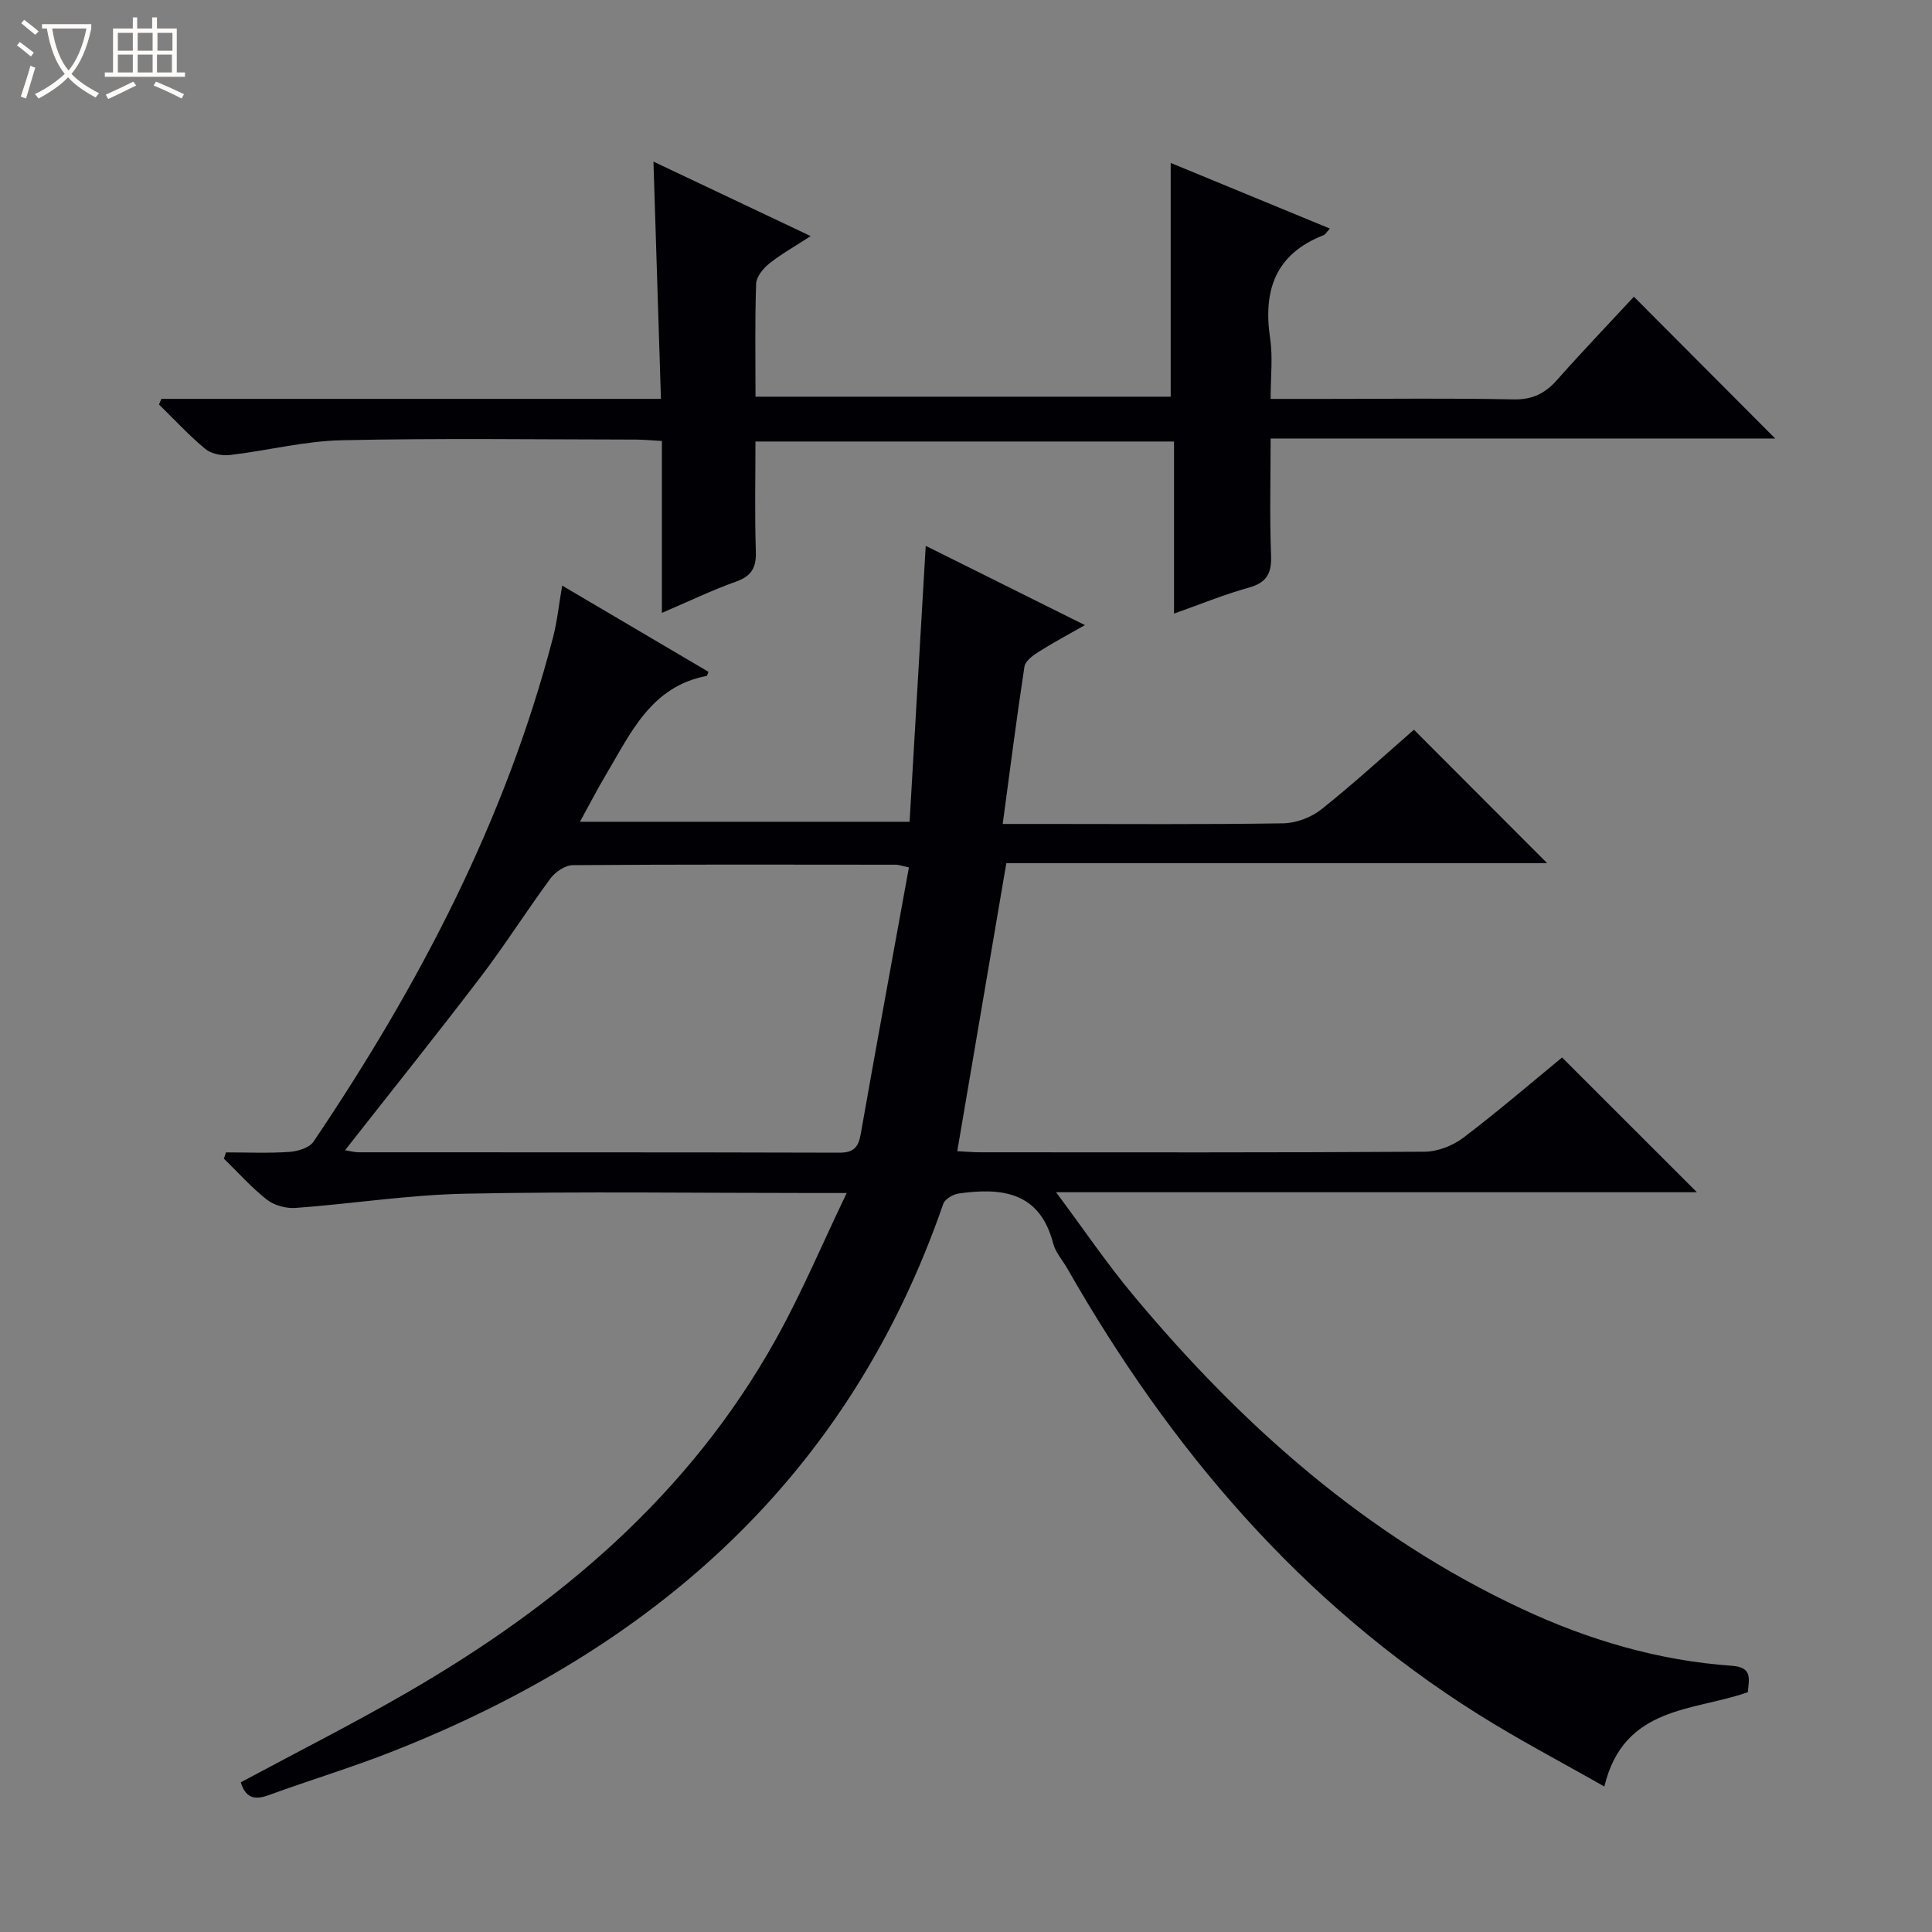
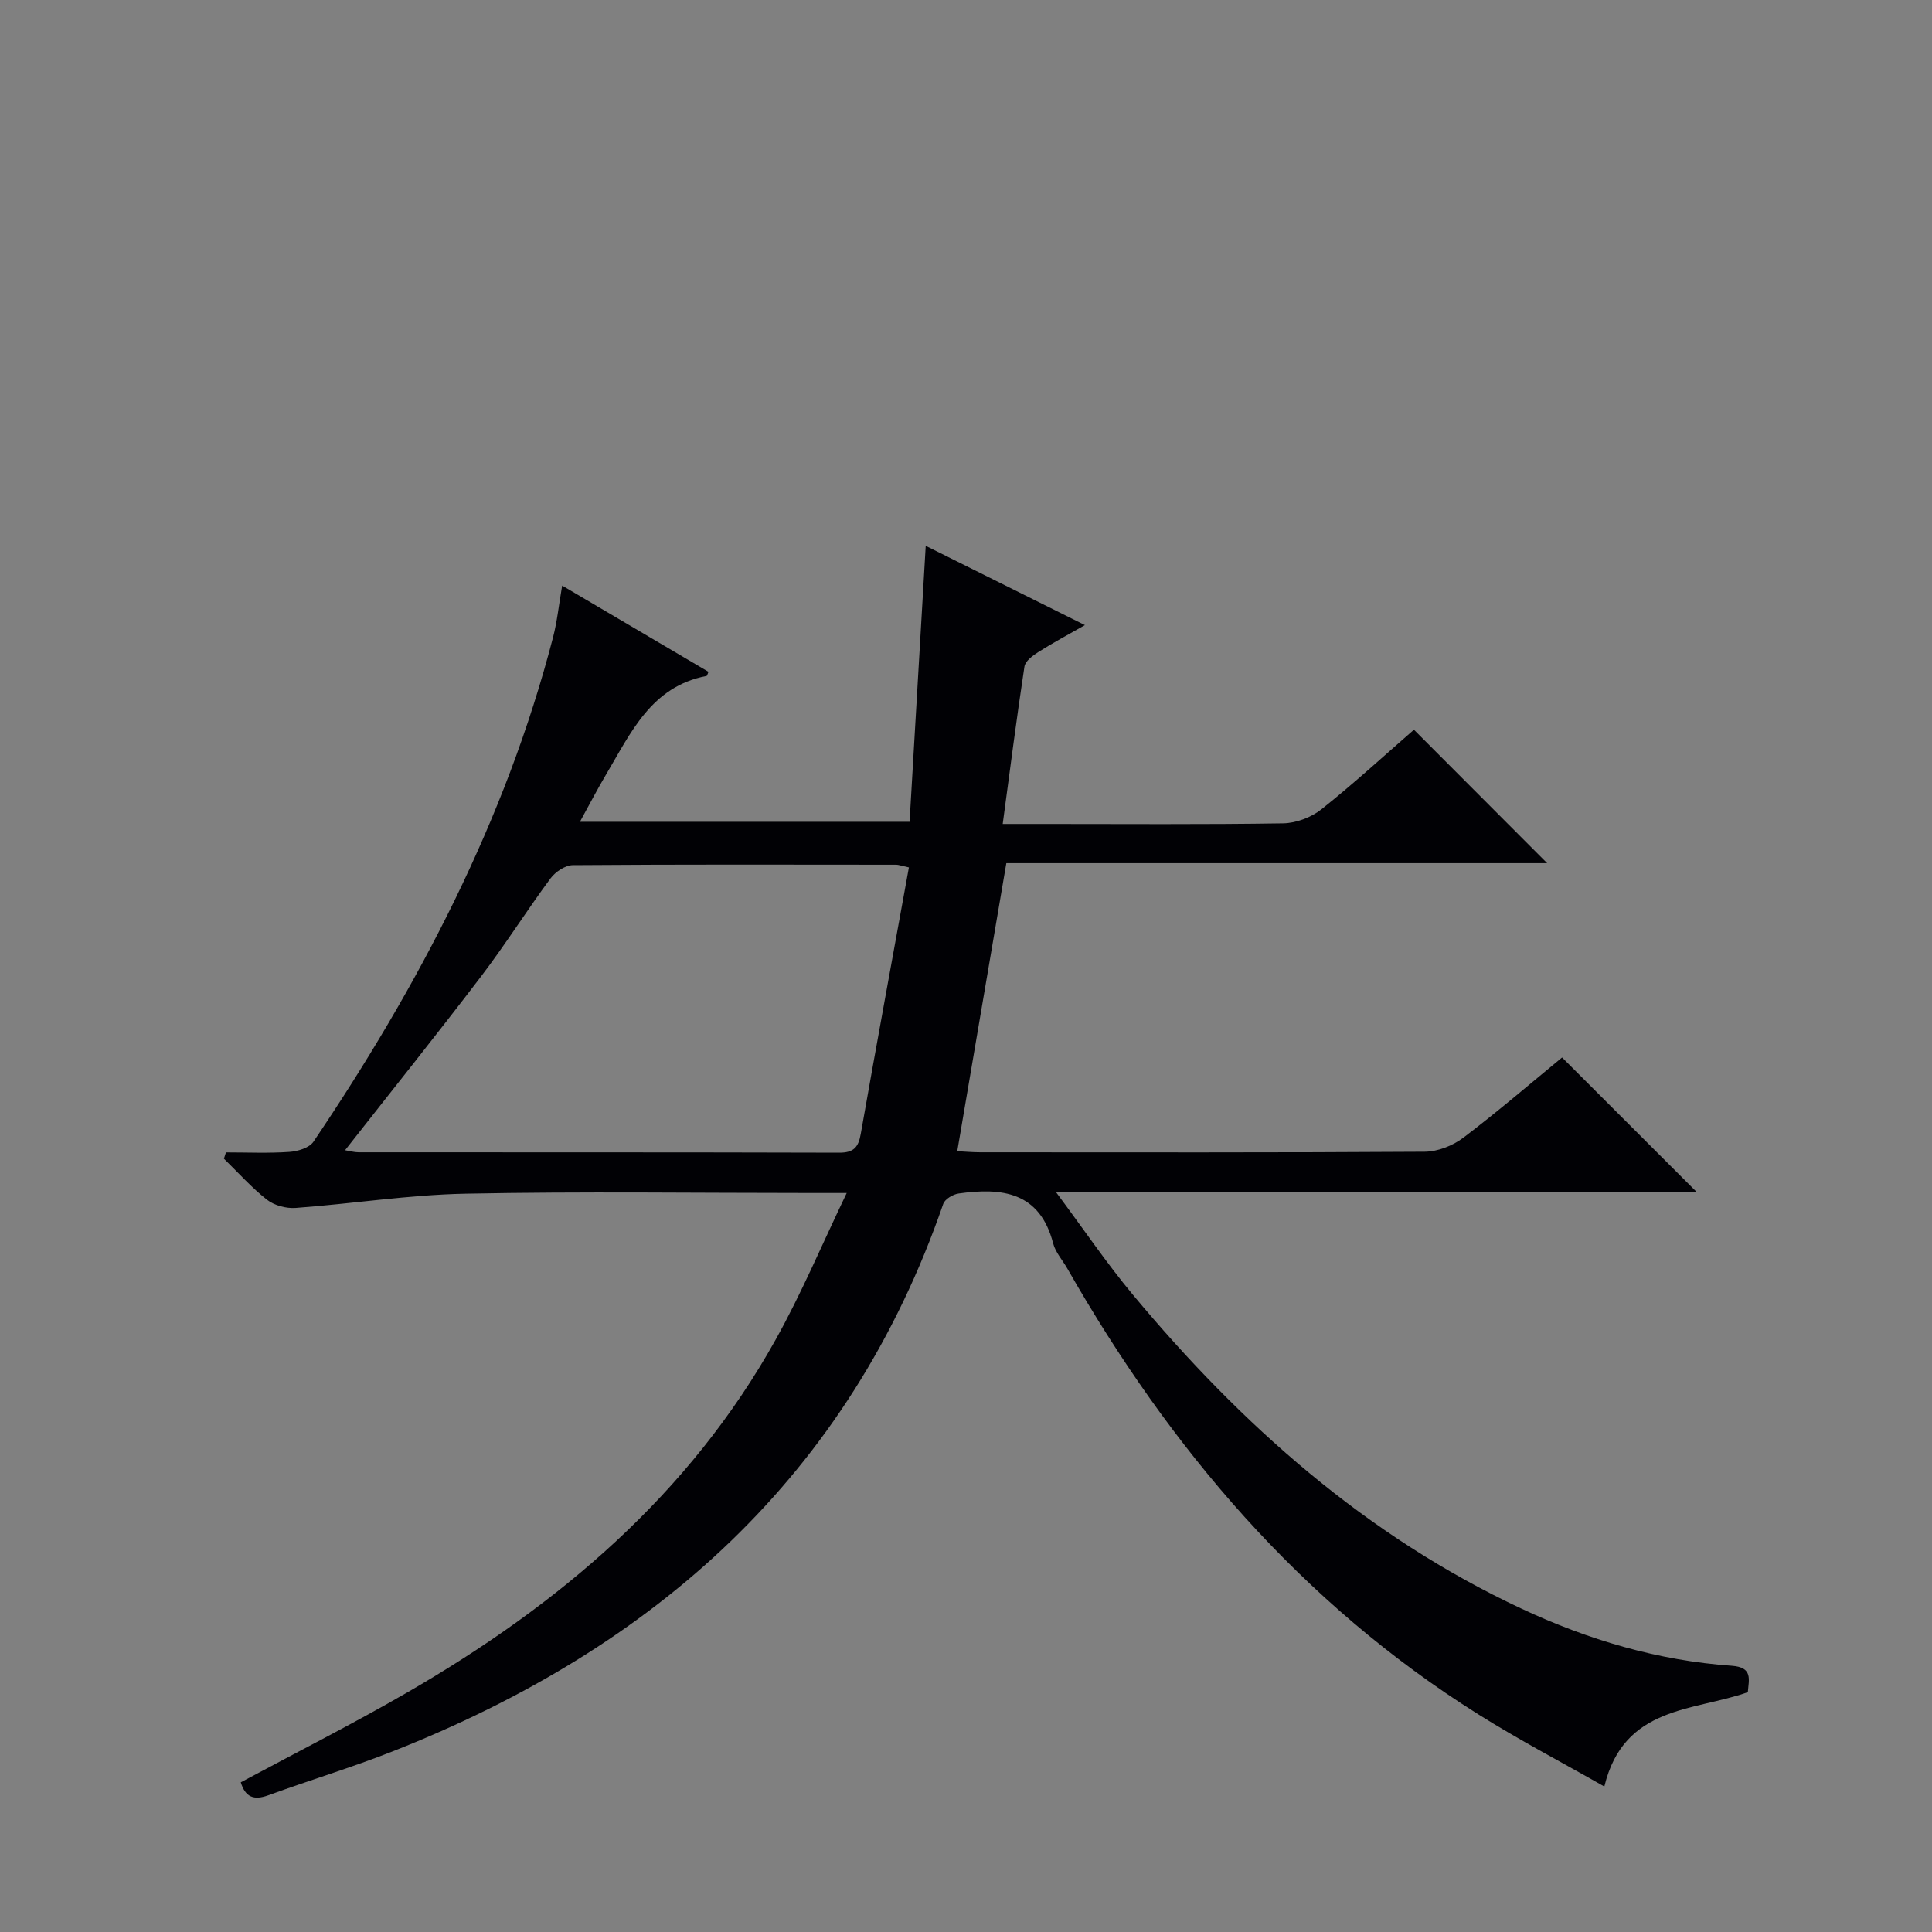
<svg xmlns="http://www.w3.org/2000/svg" enable-background="new 0 0 400 400" viewBox="0 0 400 400">
  <rect x="0" y="0" width="400" height="400" fill="#808080" stroke="none" />
-   <path d="m6.4 11.7c-1-.8-1.9-1.6-2.9-2.3l.6-.7c.9.7 1.9 1.4 2.9 2.2zm-2.1 8.3c.7-2.1 1.4-4.2 2-6.4.2.1.6.3 1 .4-.7 2.3-1.3 4.4-1.9 6.4zm3-12.8c-1.1-.9-2.1-1.7-2.9-2.4l.6-.7c1 .8 2 1.5 3 2.4zm1.4-1.3v-.9h10.2v.9c-.9 4.2-2.3 7.3-4.1 9.4 1.3 1.4 3.2 2.7 5.7 4-.2.2-.4.5-.7.9-2.5-1.4-4.4-2.7-5.7-4.2-1.4 1.5-3.5 3-6.1 4.4 0 0 0 0-.1-.1-.3-.4-.5-.7-.7-.8 2.7-1.3 4.7-2.8 6.2-4.2-1.8-2.2-3-5.3-3.7-9.4zm9.2 0h-7.1c.6 3.8 1.7 6.7 3.4 8.7 1.7-2.1 2.9-4.8 3.7-8.7z" fill="#fcfbfa" />
-   <path d="m31.6 3.6h.9v2.3h4.1v9.1h1.7v.9h-16.6v-.9h1.7v-9.1h4.1v-2.3h.9v2.3h3.1v-2.3zm-4 13.3.6.8c-1.9.9-3.8 1.9-5.8 2.8-.2-.3-.3-.6-.5-.9 2-.9 3.9-1.8 5.7-2.7zm-3.2-10.1v3.7h3.1v-3.7zm0 4.5v3.7h3.1v-3.7zm4.1-4.5v3.7h3.1v-3.7zm0 4.5v3.7h3.1v-3.7zm9.1 9.1c-2.1-1.1-4.1-2-5.8-2.7l.5-.8c2.2.9 4.1 1.8 5.8 2.6zm-1.9-13.6h-3.1v3.7h3.1zm-3.2 4.5v3.7h3.1v-3.7z" fill="#fcfbfa" />
  <g fill="#010105">
    <path d="m175.3 247c-3.35 0-5.14 0-6.94 0-24 0-48-.34-71.99.14-11.74.23-23.43 2.09-35.17 2.95-1.95.14-4.4-.51-5.91-1.69-3.22-2.52-5.98-5.64-8.93-8.51.14-.43.28-.87.42-1.3 4.38 0 8.77.2 13.12-.1 1.74-.12 4.13-.83 5-2.11 21.79-32.3 39.74-66.45 49.6-104.42.86-3.32 1.21-6.78 1.89-10.72 10.3 6.07 20.28 11.95 30.29 17.85-.19.42-.26.83-.41.86-11.47 2.19-15.67 11.8-20.8 20.42-1.78 2.99-3.37 6.08-5.4 9.77h68.25c1.11-18.97 2.21-37.83 3.34-57.13 10.55 5.25 21.36 10.64 32.96 16.41-3.61 2.06-6.71 3.71-9.67 5.59-1.15.73-2.68 1.87-2.85 3-1.62 10.63-2.98 21.31-4.5 32.58h8.57c16.5 0 33 .13 49.49-.13 2.69-.04 5.83-1.23 7.94-2.91 6.76-5.38 13.13-11.24 19.14-16.47 9.4 9.42 18.64 18.68 27.58 27.63-36.62 0-74.44 0-111.97 0-3.43 20.15-6.76 39.69-10.16 59.63 1.57.08 3.18.23 4.79.23 30.66.01 61.33.08 91.99-.12 2.7-.02 5.82-1.25 8-2.9 7.15-5.42 13.95-11.28 20.44-16.61 9.46 9.45 18.69 18.67 27.92 27.9-43.41 0-87.28 0-132.68 0 5.77 7.74 10.48 14.72 15.85 21.16 22.51 27.03 48.36 50.02 80.54 65.07 13.78 6.45 28.27 10.74 43.51 11.81 4.43.31 3.51 2.87 3.32 5.47-11.2 3.98-25.66 2.74-29.71 19.53-8.73-4.97-17.63-9.63-26.12-14.96-36.69-23.05-63.8-55-85.07-92.3-.99-1.73-2.45-3.34-2.93-5.2-2.77-10.69-10.63-11.57-19.55-10.32-1.17.16-2.86 1.16-3.2 2.15-19.49 56.38-59.7 91.93-113.93 113.33-8.49 3.35-17.25 5.99-25.83 9.12-3.04 1.11-4.75.33-5.68-2.69 11.57-6.22 23.24-12.11 34.53-18.64 31.32-18.11 58.33-40.92 76.21-73.01 5.32-9.51 9.55-19.61 14.71-30.36zm12.88-67.41c-1.66-.36-2.13-.55-2.6-.56-22.33-.02-44.66-.08-66.98.09-1.57.01-3.62 1.39-4.62 2.74-4.94 6.68-9.38 13.74-14.42 20.35-9.16 12.02-18.62 23.82-28.12 35.93.95.15 1.89.43 2.82.43 33.16.02 66.32-.02 99.48.08 2.99.01 3.98-1.09 4.47-3.89 3.22-18.29 6.59-36.56 9.97-55.17z" />
-     <path d="m33.41 82.58h103.43c-.52-16.63-1.03-32.53-1.55-49.12 10.76 5.1 21.21 10.04 32.56 15.42-3.32 2.16-6.13 3.72-8.6 5.7-1.25 1-2.65 2.72-2.7 4.16-.27 7.64-.13 15.29-.13 23.39h85.96c0-16 0-31.89 0-48.4 10.93 4.51 21.83 9 32.95 13.59-.64.69-.9 1.22-1.31 1.38-9.98 3.89-12.54 11.43-11.05 21.38.58 3.88.1 7.91.1 12.51h11.32c13 0 26-.17 38.99.1 3.93.08 6.54-1.26 9.02-4.06 5.28-5.95 10.79-11.71 15.88-17.2 9.92 9.96 19.6 19.67 29.26 29.36-34.25 0-68.97 0-104.47 0 0 8.32-.22 16.25.09 24.16.15 3.77-.9 5.69-4.66 6.73-5.08 1.4-9.99 3.44-15.43 5.36 0-12.05 0-23.63 0-35.63-28.9 0-57.45 0-86.66 0 0 7.53-.17 15.15.08 22.77.11 3.33-.88 5.09-4.11 6.24-4.97 1.77-9.75 4.08-15.34 6.47 0-12.15 0-23.66 0-35.59-2.16-.12-3.76-.28-5.35-.29-20.33-.02-40.66-.31-60.98.14-7.72.17-15.4 2.16-23.13 3.06-1.66.19-3.86-.25-5.09-1.27-3.39-2.82-6.4-6.09-9.57-9.19.17-.39.33-.78.49-1.17z" />
  </g>
</svg>